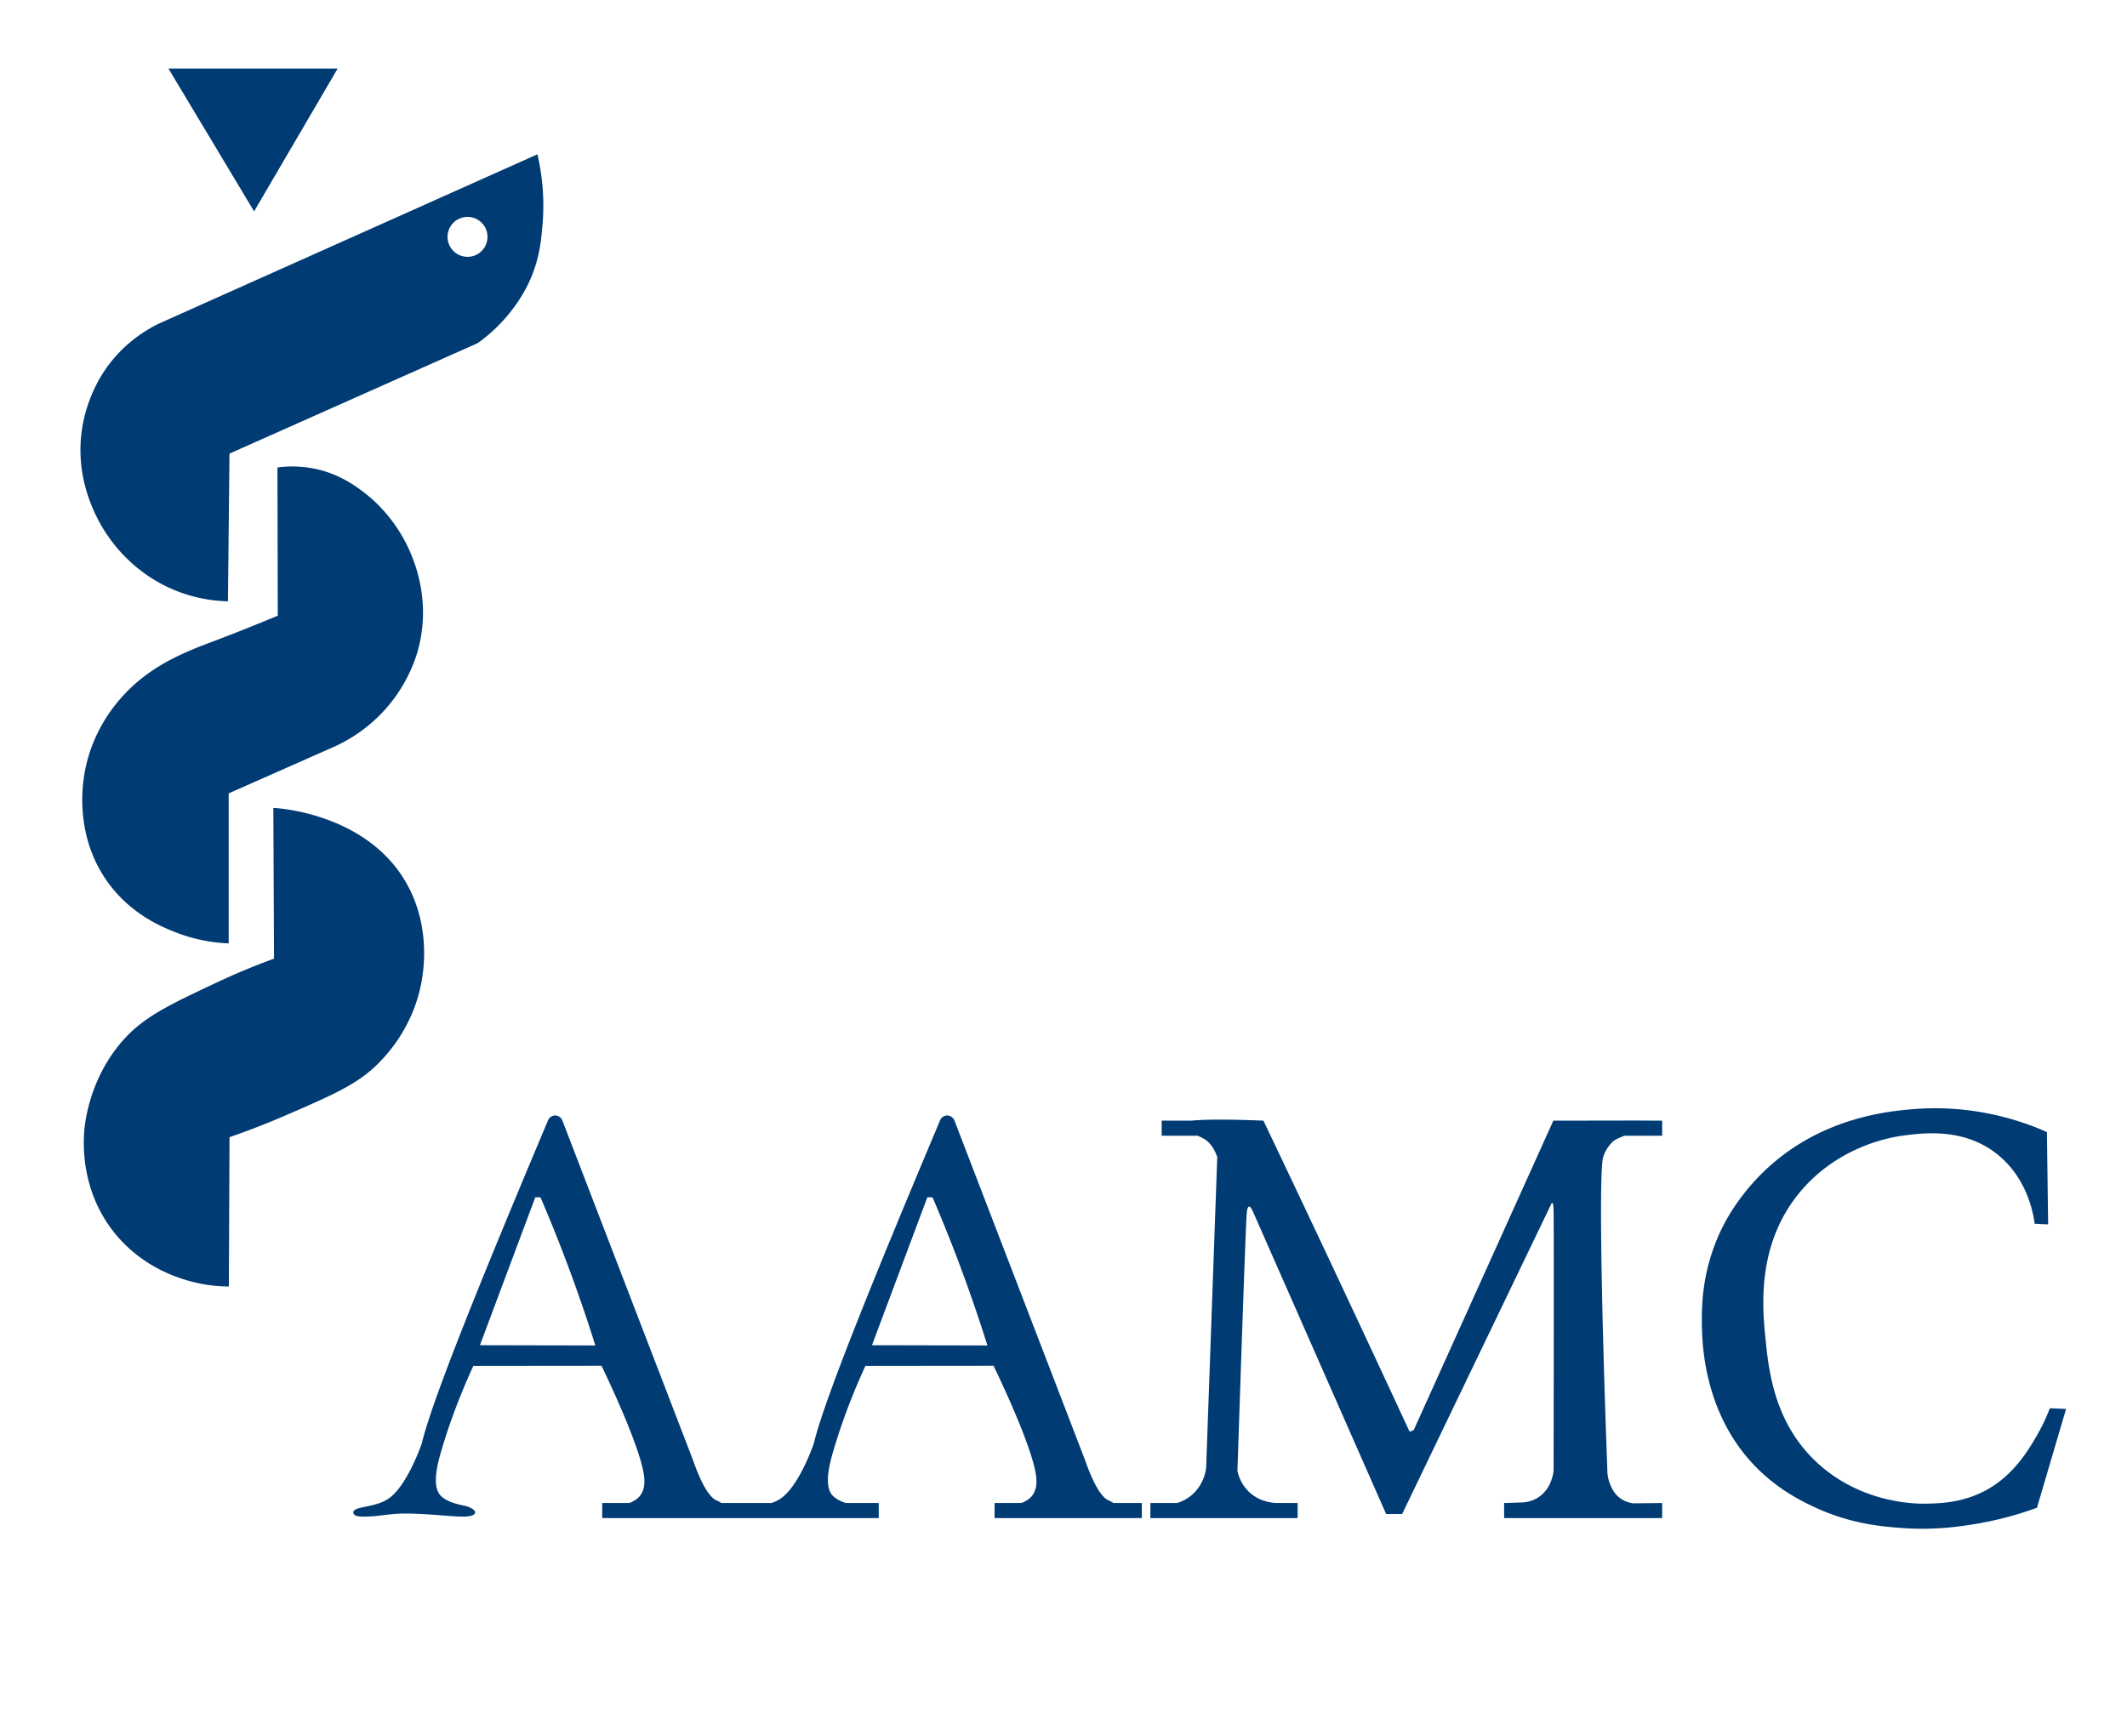
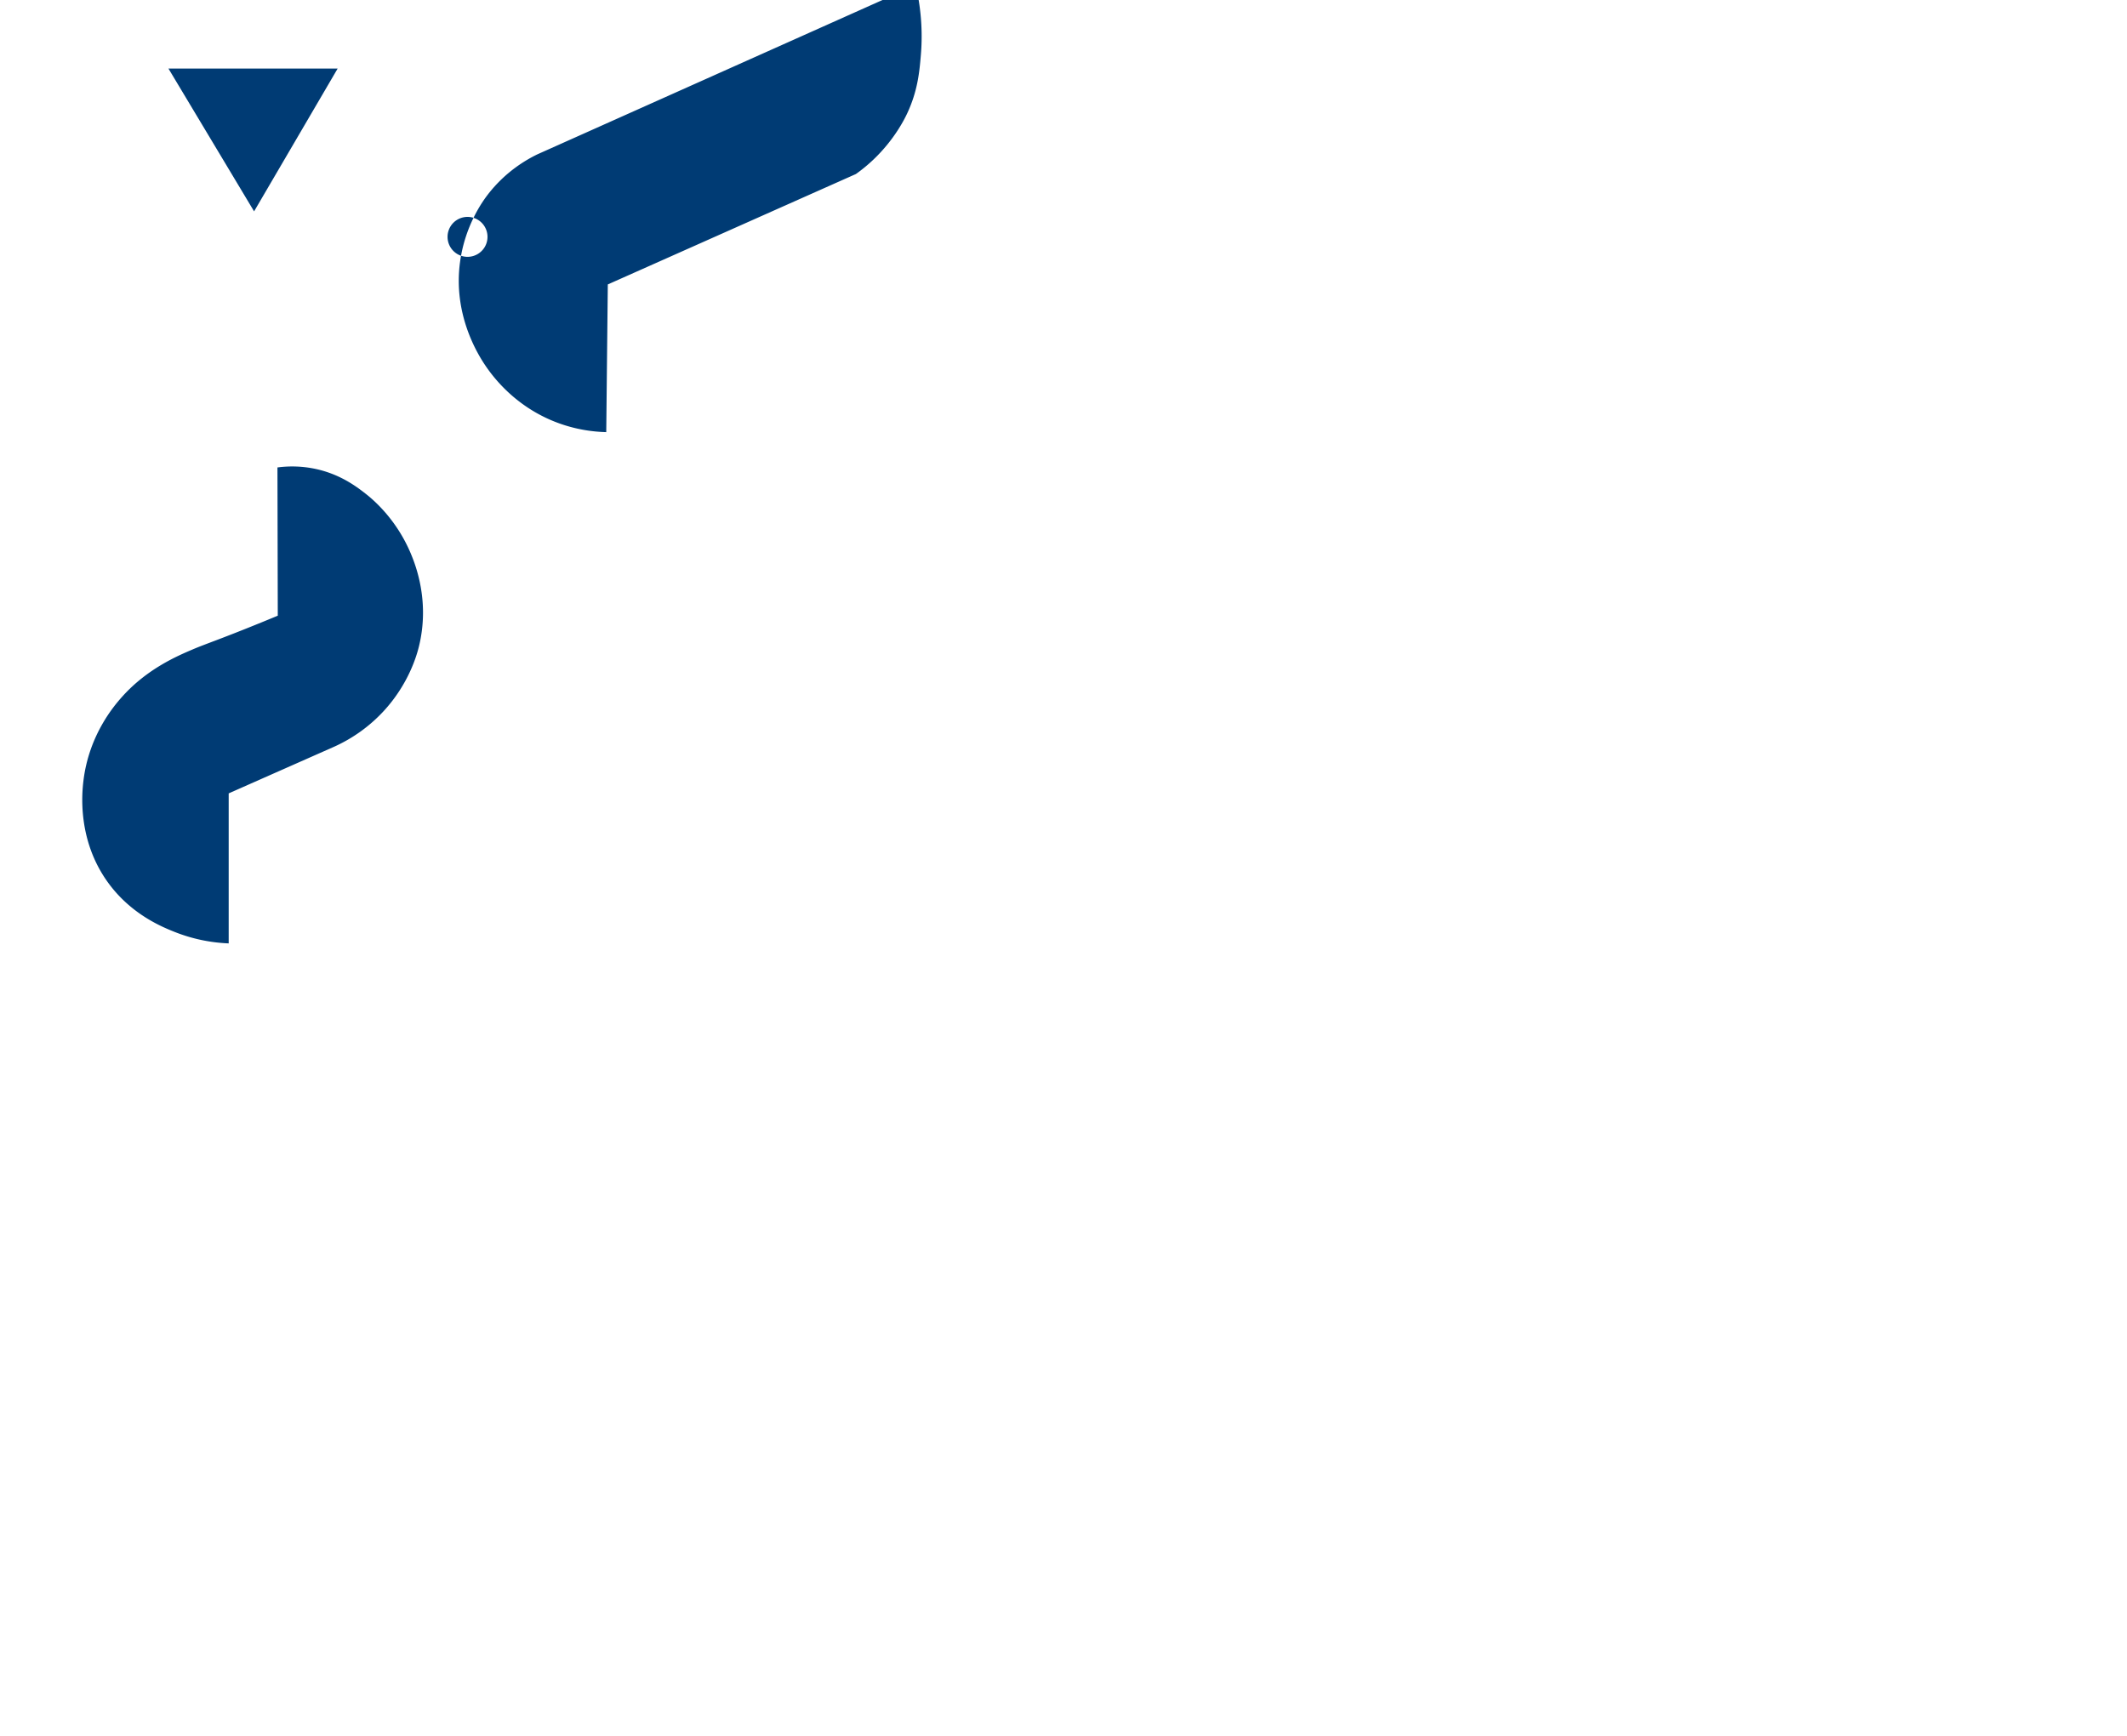
<svg xmlns="http://www.w3.org/2000/svg" id="Layer_1" data-name="Layer 1" viewBox="0 0 612.365 500">
  <defs>
    <style>.cls-1{fill:#003b74;stroke-width:0}</style>
  </defs>
-   <path d="M48.501 19.75h48.705L73.153 60.869 48.501 19.75Zm106.223 24.691L45.807 93.161c-3.257 1.58-9.151 4.973-14.214 11.502-1.467 1.892-6.612 8.911-8.059 19.477-2.058 15.028 4.987 26.476 7.388 29.999 2.503 3.673 8.465 11.218 19.029 15.671 6.354 2.679 12.064 3.265 15.671 3.358l.448-42.536 71.416-31.79a45.744 45.744 0 0 0 5.149-4.254c6.021-5.762 8.906-11.669 9.627-13.209 3.034-6.481 3.542-12.012 3.949-16.948.387-4.682.44-11.666-1.487-19.991Zm-20.122 29.521a5.75 5.75 0 1 1 0-11.5 5.75 5.75 0 0 1 0 11.5Z" class="cls-1" />
+   <path d="M48.501 19.75h48.705L73.153 60.869 48.501 19.75Zm106.223 24.691c-3.257 1.58-9.151 4.973-14.214 11.502-1.467 1.892-6.612 8.911-8.059 19.477-2.058 15.028 4.987 26.476 7.388 29.999 2.503 3.673 8.465 11.218 19.029 15.671 6.354 2.679 12.064 3.265 15.671 3.358l.448-42.536 71.416-31.79a45.744 45.744 0 0 0 5.149-4.254c6.021-5.762 8.906-11.669 9.627-13.209 3.034-6.481 3.542-12.012 3.949-16.948.387-4.682.44-11.666-1.487-19.991Zm-20.122 29.521a5.75 5.75 0 1 1 0-11.5 5.75 5.75 0 0 1 0 11.5Z" class="cls-1" />
  <path d="M55.515 187.003c-4.485 1.911-13.139 5.599-20.308 13.596-2.209 2.465-9.591 10.935-11.187 24.266-.411 3.437-1.821 16.986 7.056 29.257 6.599 9.121 15.424 12.756 19.275 14.284a47.234 47.234 0 0 0 15.489 3.273v-43.2l30.247-13.384a43.999 43.999 0 0 0 14.418-10.366c7.265-7.906 9.531-16.242 10.083-18.471 3.203-12.922-.901-23.383-2.167-26.481-4.221-10.323-11.188-16.059-13.193-17.622-2.664-2.078-7.585-5.825-15.078-7.256a32.273 32.273 0 0 0-10.272-.283l.094 42.689a694.8 694.8 0 0 1-4.746 1.955c-11.836 4.828-15.979 6.151-19.713 7.742Z" class="cls-1" />
-   <path d="m78.695 232.66.191 43.42a191.3 191.3 0 0 0-16.057 6.664c-14.4 6.756-21.6 10.134-27.718 17.204-9.824 11.353-10.79 24.578-10.896 26.38-.205 3.473-.773 16.544 8.411 28.292 7.835 10.022 18.171 13.2 21.41 14.146a43.196 43.196 0 0 0 11.852 1.721l.191-43.011a221.738 221.738 0 0 0 16.249-6.308c13.784-5.984 20.676-8.975 26.571-14.91 2.264-2.279 9.969-10.253 12.425-23.321.776-4.128 2.346-15.778-3.632-27.336-11.039-21.345-37.745-22.887-38.997-22.939Zm240.709 199.529c-1.696-.587-4.052-3.227-7.081-11.874a2820410.84 2820410.84 0 0 1-37.531-97.6c-.335-.849-1.117-1.426-1.986-1.468-1.024-.049-1.99.655-2.287 1.71-20.712 49.141-33.54 81.354-36.212 92.709 0 0-4.117 12.144-9.527 15.868-.797.549-1.67.957-2.641 1.306h-14.404c-.572-.288-.935-.559-1.202-.652-1.696-.587-4.052-3.227-7.081-11.874a2820410.84 2820410.84 0 0 1-37.531-97.6c-.335-.849-1.117-1.426-1.986-1.468-1.024-.049-1.99.655-2.287 1.71-20.712 49.141-33.54 81.354-36.212 92.709 0 0-4.117 12.144-9.527 15.868-1.755 1.208-3.81 1.788-6.705 2.369-1.746.357-3.491.714-3.491 1.609s1.048 1.25 2.967 1.25c4.189 0 7.505-.893 11.868-.893 6.283 0 13.44.893 16.755.893 1.92 0 3.491-.357 3.491-1.25 0-.536-.872-1.252-2.618-1.789-3.491-.714-5.761-1.43-7.331-3.039-2.47-2.532-1.015-8.641 0-12.159 1.811-6.274 4.705-14.89 9.428-25.163l36.904-.04c.984 2.027 11.701 24.256 12.31 32.357.091 1.21.112 3.107-.981 4.74-.657.981-1.705 1.802-3.327 2.422h-7.799v4.337h79.611v-4.337h-9.475c-1.608-.52-2.837-1.169-3.799-2.156-2.47-2.532-1.015-8.641 0-12.159 1.811-6.274 4.705-14.89 9.428-25.163l36.904-.04c.984 2.027 11.701 24.256 12.31 32.357.091 1.21.112 3.107-.981 4.74-.657.981-1.705 1.802-3.326 2.422h-7.707v4.337h42.39v-4.337h-8.129c-.572-.288-.934-.559-1.202-.652ZM138.17 387.394l15.94-42.589h1.493a446.44 446.44 0 0 1 15.797 42.661l-33.231-.072Zm112.872 0 15.94-42.589h1.493a446.44 446.44 0 0 1 15.797 42.661l-33.231-.072Zm220.479-64.699-24.314.037-40.196 89.102-1.186.474a9034.514 9034.514 0 0 0-42.077-89.575c-12.129-.519-17.953-.27-20.812 0h-8.49v4.337h10.358c1.046.469 1.716.797 2.087 1.047 1.134.76 2.57 2.183 3.558 5.099l-3.202 89.529c-.133 1.042-.731 4.715-3.913 7.589a11.694 11.694 0 0 1-4.452 2.508h-7.684v4.337h42.389v-4.337h-4.515l-.007-.018c-.062.005-.195.011-.308.018h-1.193c-1.991-.082-5.46-.653-8.224-3.457-2.128-2.158-2.831-4.626-3.083-5.811.857-25.823 2.389-71.262 2.689-74.24.046-.457.182-1.792.645-1.871.231-.04.523.316.927.978l38.549 87.565h4.612l42.708-88.817c.159-.485.353-.751.518-.73.271.035.335 1.091.356 1.446.126 2.083.083 41.336.021 75.586-.055.604-.577 5.452-4.697 7.91-1.9 1.133-3.782 1.291-4.821 1.292l-4.722.149v4.337h45.501v-4.337l-8.256.089c-.815-.094-2.253-.375-3.678-1.369-1.953-1.362-2.697-3.235-3.091-4.225a11 11 0 0 1-.767-4.162c-1.843-49.75-2.357-86.297-1.193-89.958.927-2.916 2.846-4.506 2.846-4.506.702-.565 1.32-.845 3.235-1.639h10.903v-4.337l-7.021-.037Zm118.631 82.854a53.44 53.44 0 0 1-3.703 7.795c-2.031 3.513-5.682 9.829-12.082 14.226-7.628 5.241-15.709 5.383-19.877 5.456-2.635.046-18.044.075-30.79-11.302-12.907-11.522-14.483-27.065-15.395-36.051-.889-8.764-2.759-27.207 9.946-42.424 11.314-13.552 26.937-15.86 29.626-16.214 5.962-.786 17.797-2.346 27.463 5.634 8.326 6.873 10.038 16.692 10.449 19.756l3.868.172-.344-26.562-1.719-.774c-7.434-3.063-20.513-7.191-36.808-5.843-7.201.596-25.257 2.341-40.809 15.971-9.214 8.075-13.504 16.777-14.598 19.101-5.38 11.431-5.434 21.516-5.408 26.133.03 5.21.146 25.836 15.215 41.491 6.609 6.867 13.666 10.254 17.149 11.887 10.416 4.886 19.578 5.628 25.333 6.041 9.563.686 16.916-.485 21.046-1.169a97.915 97.915 0 0 0 17.733-4.677l8.379-28.451-4.677-.195Z" class="cls-1" />
</svg>